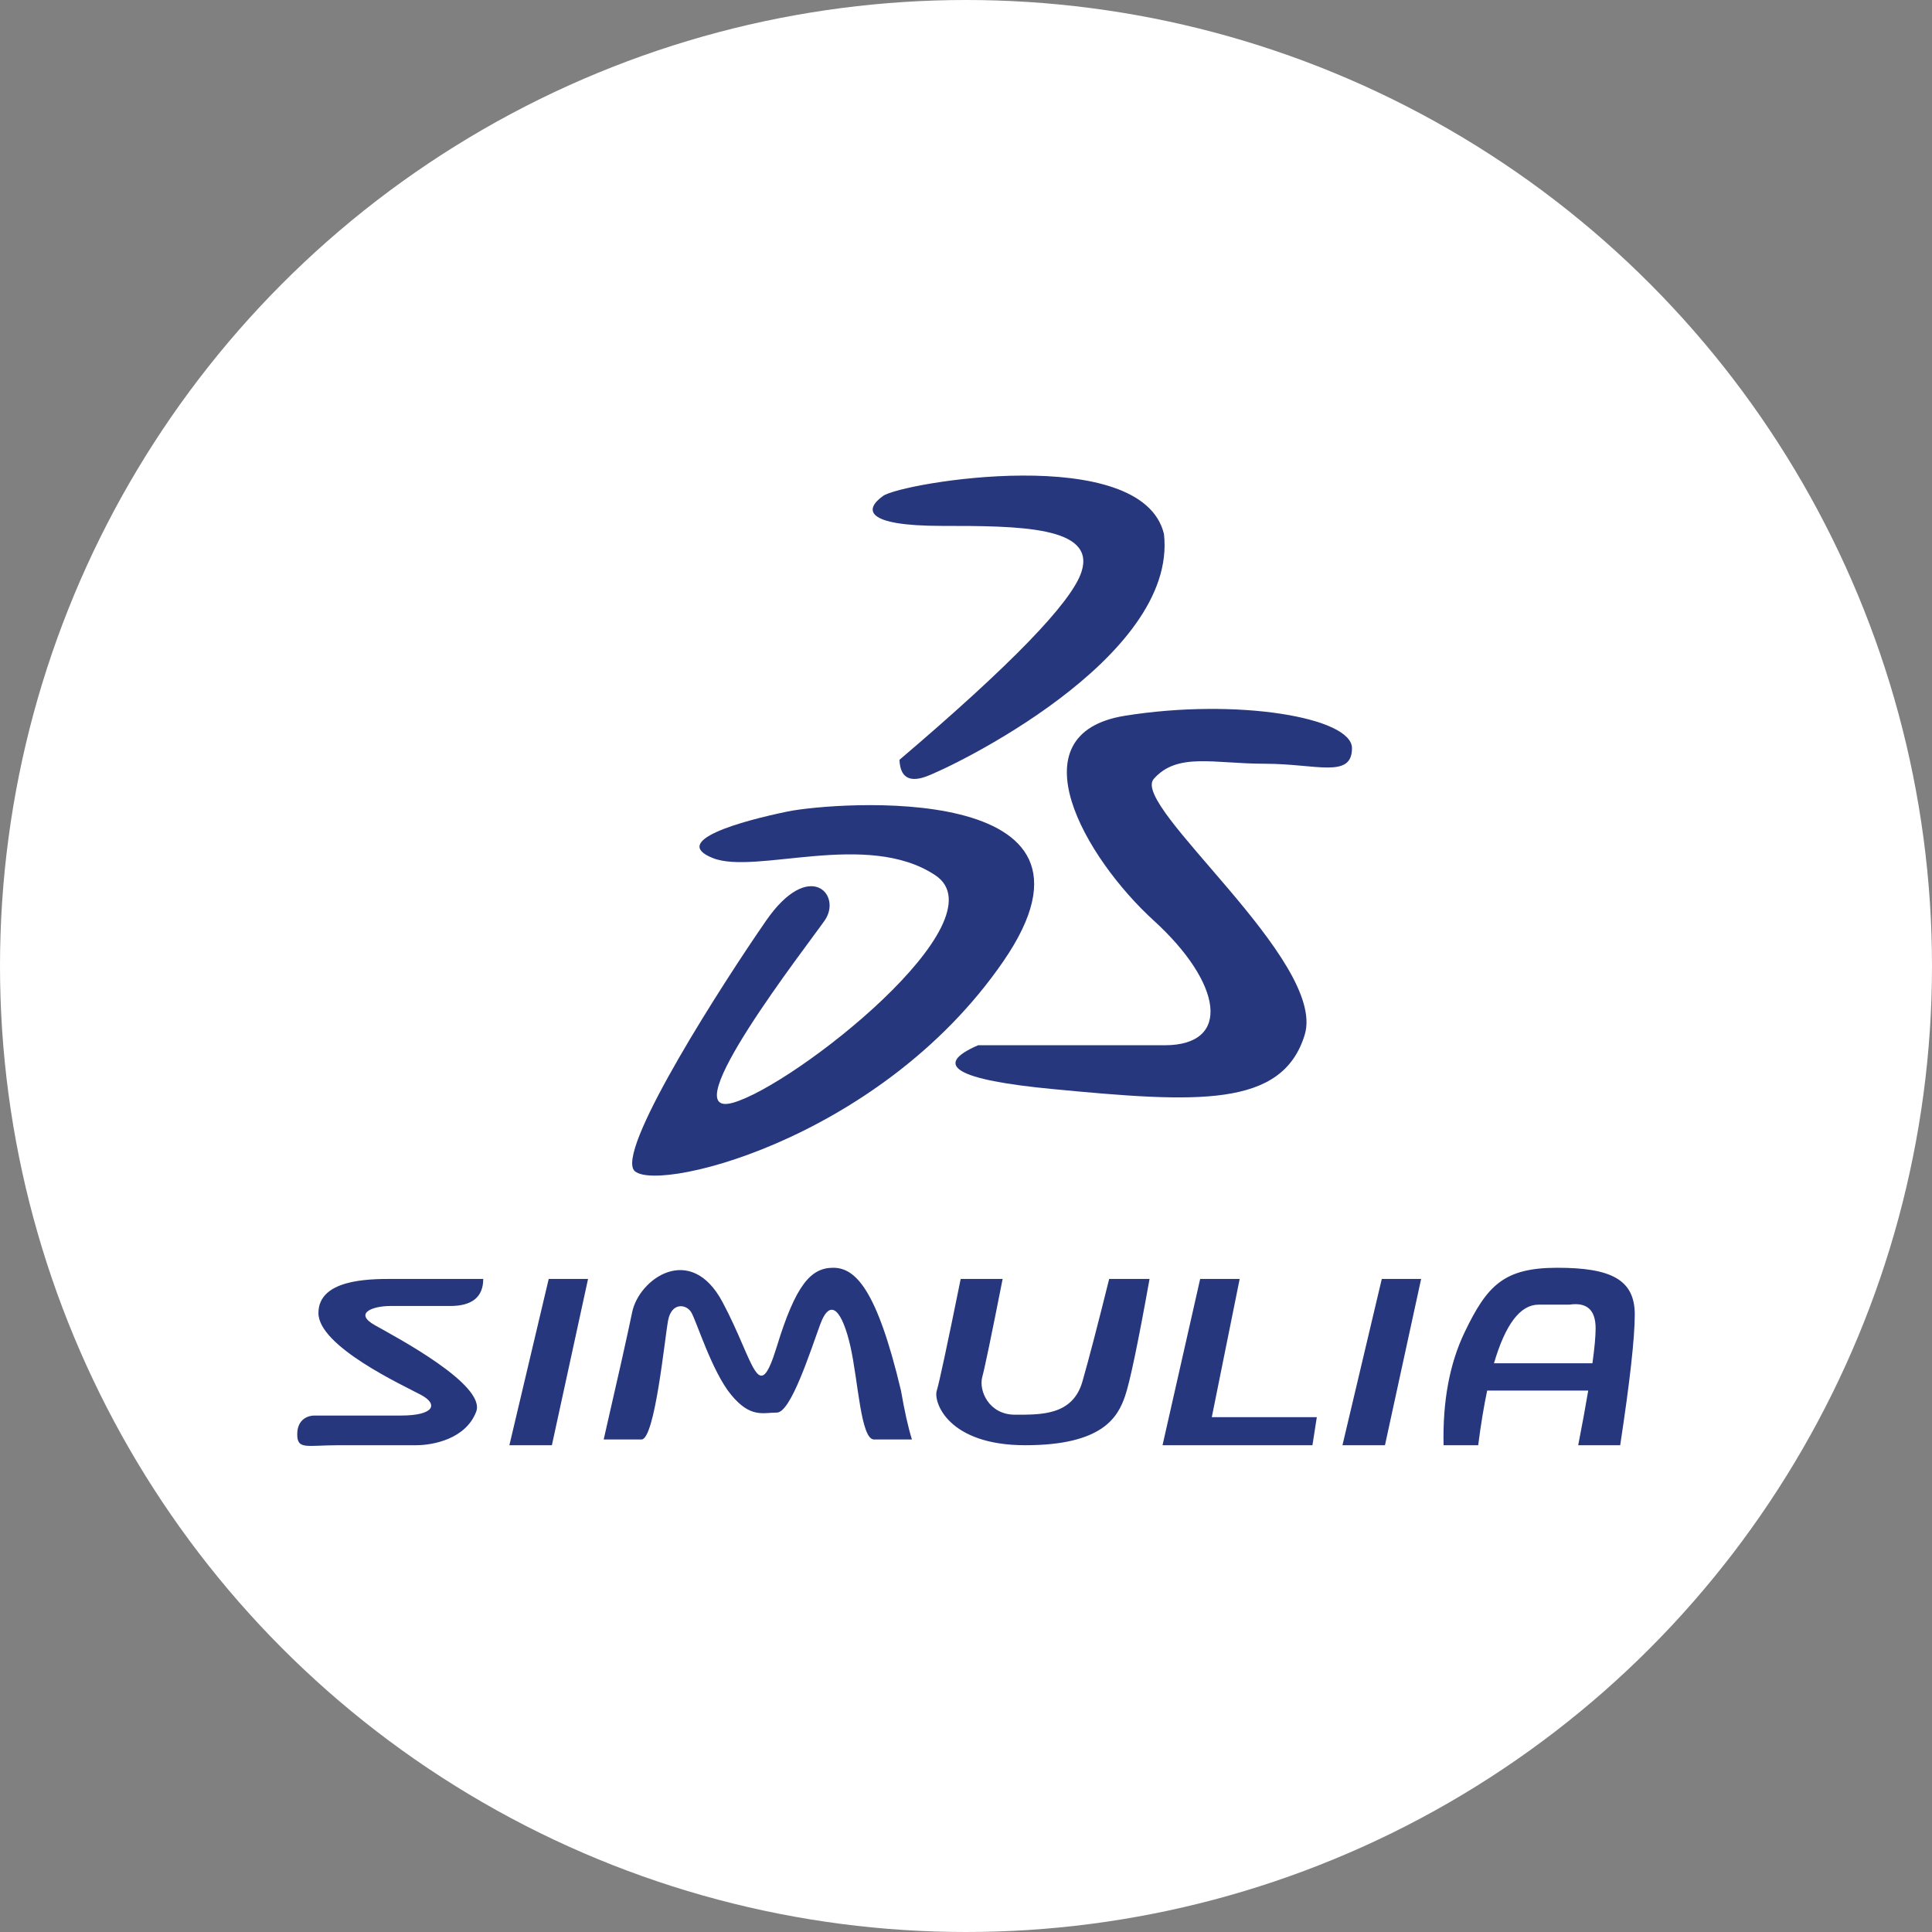
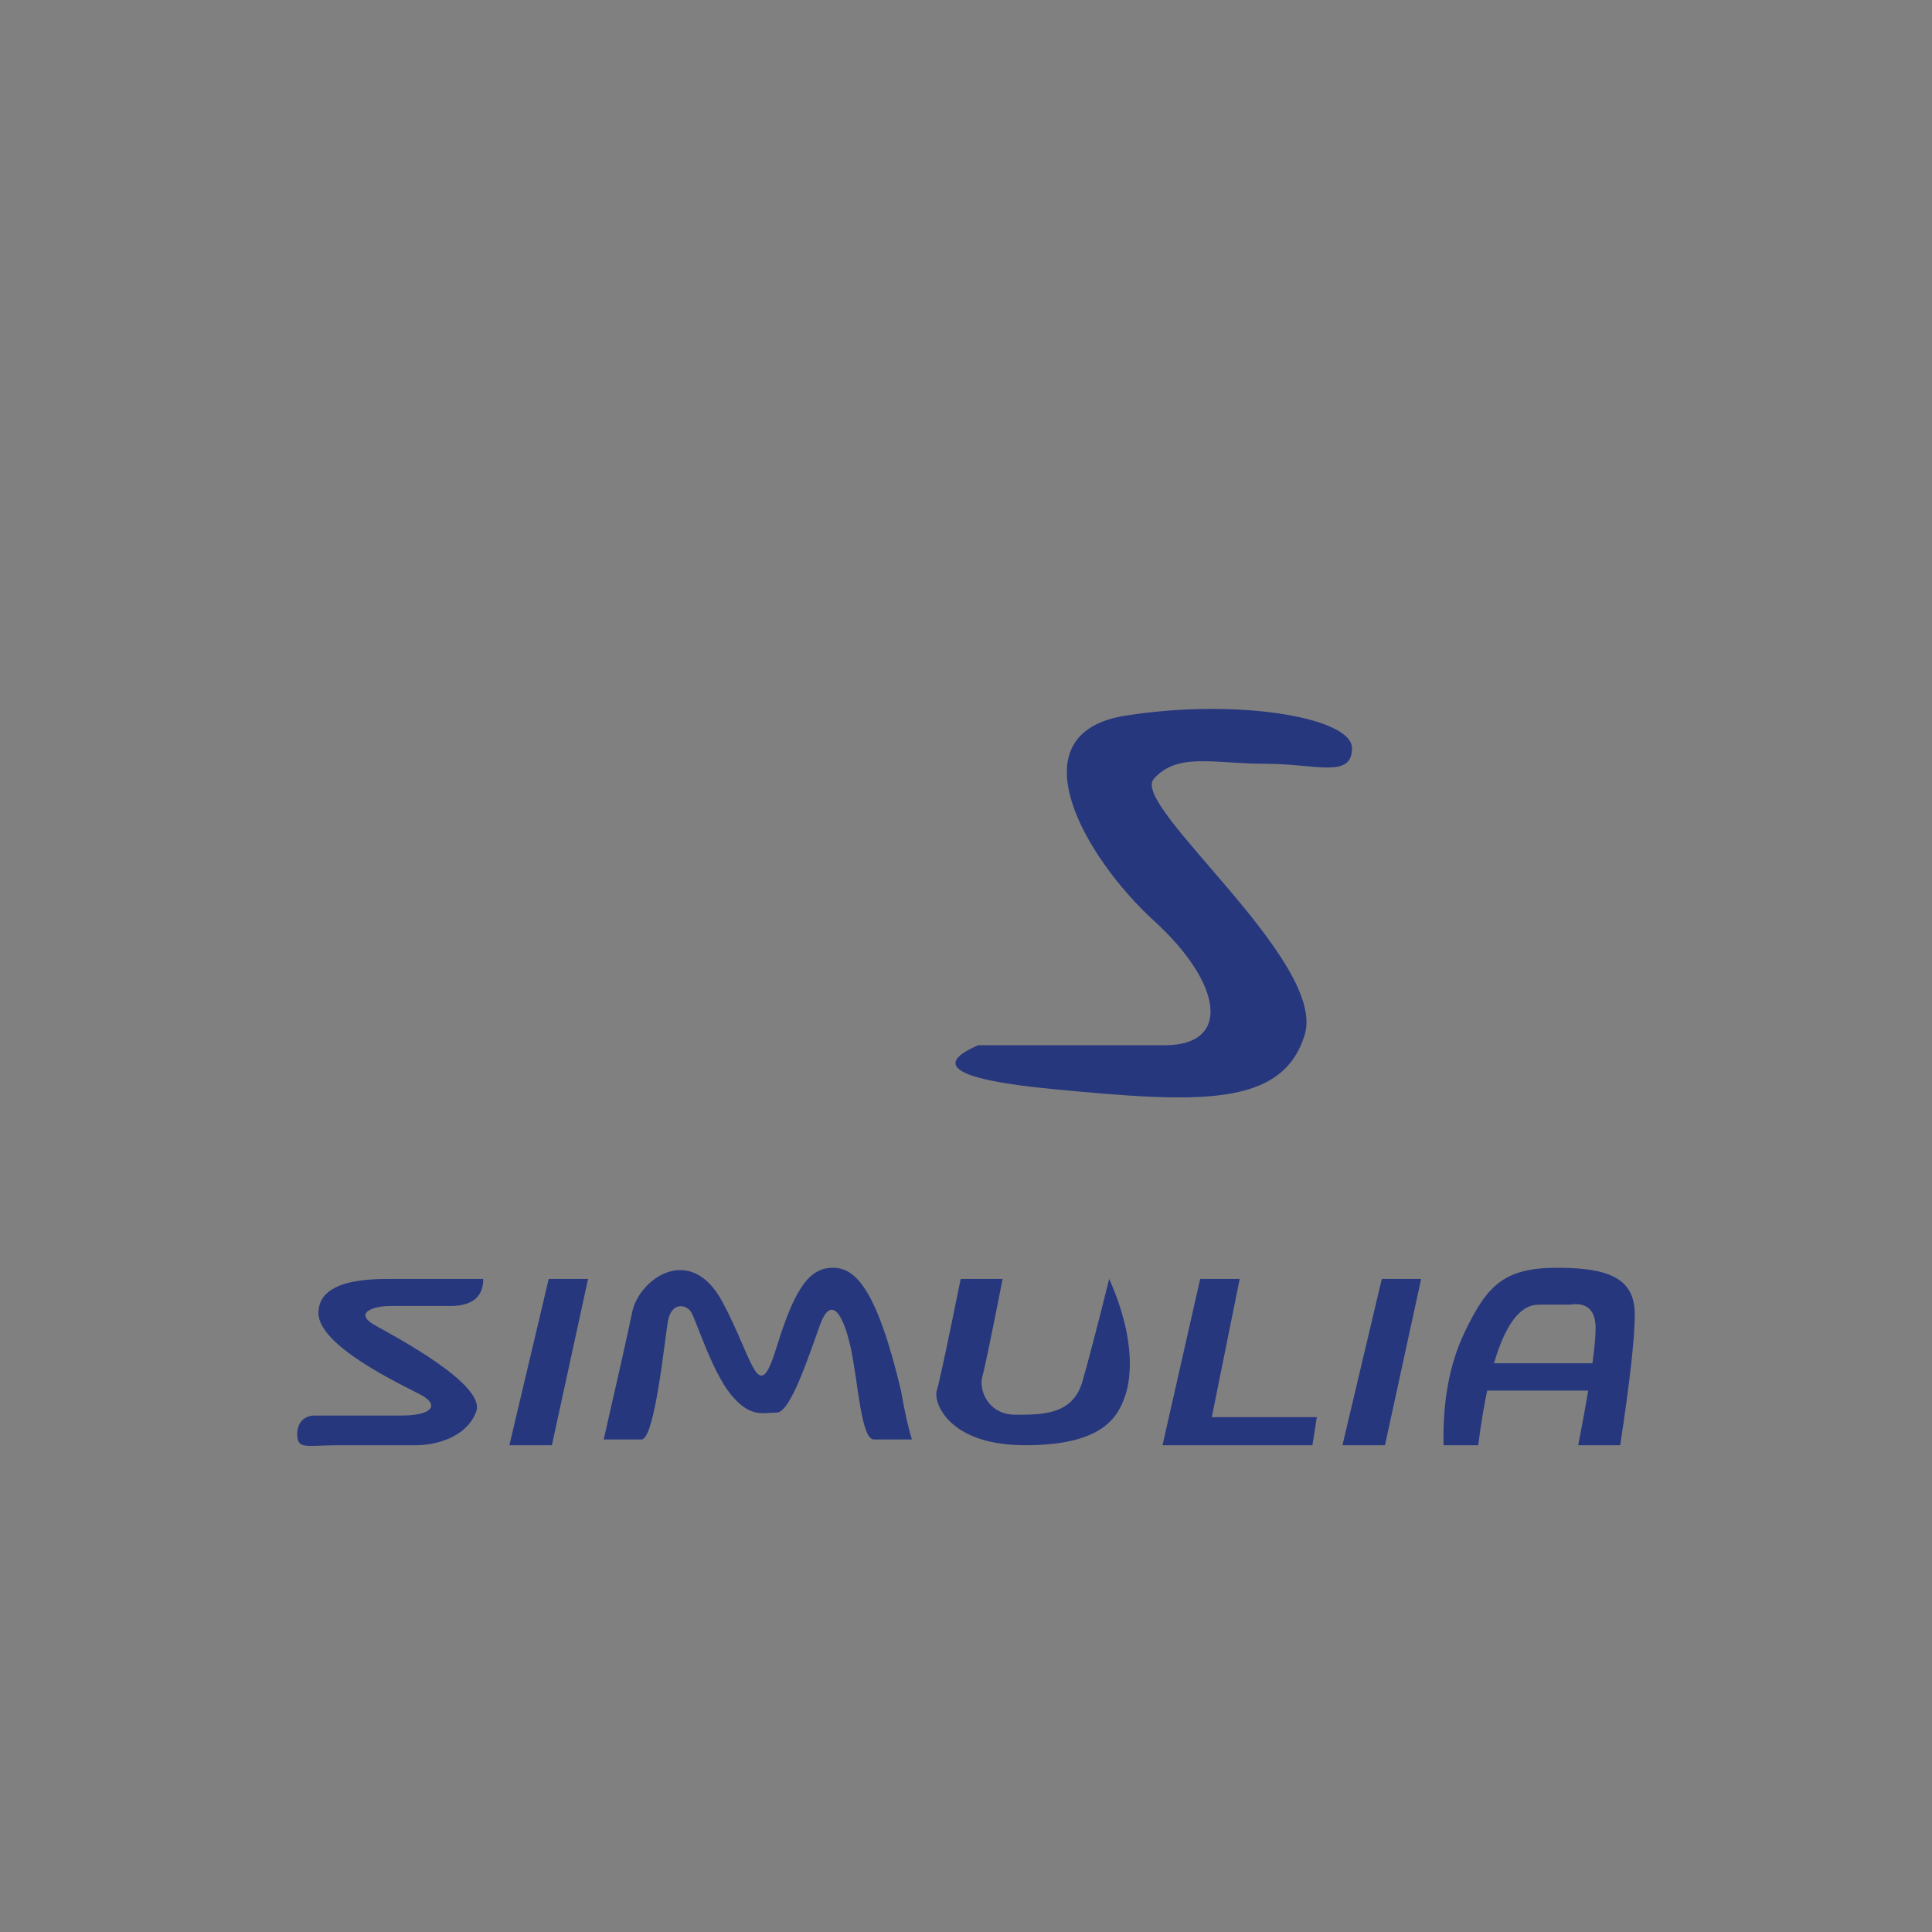
<svg xmlns="http://www.w3.org/2000/svg" width="130px" height="130px" viewBox="0 0 130 130" version="1.1">
  <rect x="0" y="0" width="130" height="130" fill="#808080" stroke="none" />
  <title>ABAQUS</title>
  <g id="ABAQUS" stroke="none" stroke-width="1" fill="none" fill-rule="evenodd">
-     <circle id="椭圆形" fill="#FFFFFF" cx="65" cy="65" r="65" />
    <g id="编组-18" transform="translate(20, 32)" fill="#26377E">
-       <path d="M40.524,19.125 C40.57,20.271 41.148,20.653 42.257,20.271 C43.921,19.698 59.265,12.331 58.321,3.932 C56.837,-2.238 40.683,0.472 39.421,1.37 C38.158,2.269 38.145,3.386 43.356,3.386 C48.566,3.386 53.777,3.408 52.767,6.489 C52.093,8.543 48.012,12.755 40.524,19.125 Z" id="路径-2" />
-       <path d="M32.997,22.604 C29.889,23.245 25.067,24.577 27.956,25.734 C30.845,26.892 38.342,23.842 42.932,26.892 C47.523,29.941 33.438,41.055 29.307,42.204 C25.175,43.352 34.278,31.676 35.488,29.941 C36.697,28.205 34.457,25.752 31.555,29.941 C28.653,34.129 21.768,44.852 22.608,46.662 C23.449,48.472 39.108,44.924 47.523,32.669 C55.937,20.414 36.105,21.964 32.997,22.604 Z" id="路径-3" />
      <path d="M70.972,18.342 C70.972,16.271 63.236,14.958 55.704,16.16 C48.171,17.363 53.016,25.734 57.632,29.941 C62.247,34.147 62.912,38.333 58.363,38.333 C55.33,38.333 51.147,38.333 45.814,38.333 C42.697,39.682 44.367,40.664 50.824,41.28 C60.51,42.204 66.289,42.573 67.793,37.621 C69.296,32.669 56.041,22.224 57.632,20.414 C59.223,18.604 61.67,19.391 65.121,19.391 C68.571,19.391 70.972,20.414 70.972,18.342 Z" id="路径-4" />
-       <path d="M70.331,65.246 L73.191,65.246 L75.625,54.056 L72.978,54.056 L70.331,65.246 Z M14.275,65.246 L17.135,65.246 L19.569,54.056 L16.922,54.056 L14.275,65.246 Z M60.757,54.056 L58.224,65.246 L68.311,65.246 L68.606,63.357 L61.539,63.357 L63.415,54.056 L60.757,54.056 Z M44.643,54.056 L47.465,54.056 C46.719,57.84 46.262,60.039 46.095,60.651 C45.844,61.57 46.538,63.192 48.295,63.192 C50.053,63.192 52.181,63.248 52.836,60.953 C53.273,59.424 53.872,57.125 54.634,54.056 L57.351,54.056 C56.571,58.402 56.019,61.037 55.696,61.962 C55.211,63.349 54.2,65.246 48.989,65.246 C43.777,65.246 42.795,62.332 43.034,61.57 C43.193,61.062 43.73,58.558 44.643,54.056 Z M20.621,64.86 C21.592,60.637 22.231,57.781 22.538,56.291 C22.998,54.056 26.463,51.574 28.617,55.613 C30.77,59.651 31,62.746 32.271,58.604 C33.541,54.463 34.555,53.305 36.062,53.305 C37.569,53.305 39.006,54.766 40.625,61.57 C40.865,62.959 41.111,64.056 41.362,64.86 C40.257,64.86 39.406,64.86 38.81,64.86 C37.917,64.86 37.747,60.918 37.224,58.604 C36.701,56.291 35.894,55.185 35.183,57.134 C34.472,59.082 33.202,63.05 32.271,63.05 C31.34,63.05 30.496,63.433 29.193,61.849 C27.891,60.265 26.854,56.848 26.506,56.291 C26.159,55.734 25.186,55.627 24.955,56.848 C24.725,58.069 24.068,64.86 23.164,64.86 C22.561,64.86 21.713,64.86 20.621,64.86 Z M12.516,54.056 C9.455,54.056 7.396,54.056 6.339,54.056 C4.754,54.056 1.427,54.099 1.427,56.352 C1.427,58.604 7.145,61.224 8.332,61.861 C9.519,62.497 9.211,63.249 6.971,63.249 C4.731,63.249 1.489,63.249 1.136,63.249 C0.784,63.249 0,63.455 0,64.511 C0,65.568 0.619,65.246 2.787,65.246 C4.956,65.246 6.777,65.246 7.989,65.246 C9.202,65.246 11.352,64.797 12.041,62.992 C12.73,61.187 6.679,57.988 5.225,57.17 C3.77,56.352 5.099,55.878 6.258,55.878 C7.417,55.878 8.06,55.878 10.288,55.878 C11.773,55.878 12.516,55.27 12.516,54.056 Z M84.791,53.305 C88.388,53.305 90,54.092 90,56.449 C90,58.02 89.673,60.953 89.019,65.246 L89.019,65.246 L86.194,65.246 C86.466,63.852 86.691,62.626 86.868,61.568 L80.069,61.568 C79.841,62.644 79.64,63.87 79.464,65.246 L79.464,65.246 L77.135,65.246 C77.068,62.286 77.54,59.753 78.55,57.647 C80.065,54.488 81.194,53.305 84.791,53.305 Z M87.366,57.382 C87.366,56.143 86.779,55.611 85.604,55.787 L85.604,55.787 L83.527,55.787 C82.297,55.787 81.297,57.102 80.526,59.733 L87.151,59.733 C87.294,58.696 87.366,57.913 87.366,57.382 Z" id="形状结合" />
+       <path d="M70.331,65.246 L73.191,65.246 L75.625,54.056 L72.978,54.056 L70.331,65.246 Z M14.275,65.246 L17.135,65.246 L19.569,54.056 L16.922,54.056 L14.275,65.246 Z M60.757,54.056 L58.224,65.246 L68.311,65.246 L68.606,63.357 L61.539,63.357 L63.415,54.056 L60.757,54.056 Z M44.643,54.056 L47.465,54.056 C46.719,57.84 46.262,60.039 46.095,60.651 C45.844,61.57 46.538,63.192 48.295,63.192 C50.053,63.192 52.181,63.248 52.836,60.953 C53.273,59.424 53.872,57.125 54.634,54.056 C56.571,58.402 56.019,61.037 55.696,61.962 C55.211,63.349 54.2,65.246 48.989,65.246 C43.777,65.246 42.795,62.332 43.034,61.57 C43.193,61.062 43.73,58.558 44.643,54.056 Z M20.621,64.86 C21.592,60.637 22.231,57.781 22.538,56.291 C22.998,54.056 26.463,51.574 28.617,55.613 C30.77,59.651 31,62.746 32.271,58.604 C33.541,54.463 34.555,53.305 36.062,53.305 C37.569,53.305 39.006,54.766 40.625,61.57 C40.865,62.959 41.111,64.056 41.362,64.86 C40.257,64.86 39.406,64.86 38.81,64.86 C37.917,64.86 37.747,60.918 37.224,58.604 C36.701,56.291 35.894,55.185 35.183,57.134 C34.472,59.082 33.202,63.05 32.271,63.05 C31.34,63.05 30.496,63.433 29.193,61.849 C27.891,60.265 26.854,56.848 26.506,56.291 C26.159,55.734 25.186,55.627 24.955,56.848 C24.725,58.069 24.068,64.86 23.164,64.86 C22.561,64.86 21.713,64.86 20.621,64.86 Z M12.516,54.056 C9.455,54.056 7.396,54.056 6.339,54.056 C4.754,54.056 1.427,54.099 1.427,56.352 C1.427,58.604 7.145,61.224 8.332,61.861 C9.519,62.497 9.211,63.249 6.971,63.249 C4.731,63.249 1.489,63.249 1.136,63.249 C0.784,63.249 0,63.455 0,64.511 C0,65.568 0.619,65.246 2.787,65.246 C4.956,65.246 6.777,65.246 7.989,65.246 C9.202,65.246 11.352,64.797 12.041,62.992 C12.73,61.187 6.679,57.988 5.225,57.17 C3.77,56.352 5.099,55.878 6.258,55.878 C7.417,55.878 8.06,55.878 10.288,55.878 C11.773,55.878 12.516,55.27 12.516,54.056 Z M84.791,53.305 C88.388,53.305 90,54.092 90,56.449 C90,58.02 89.673,60.953 89.019,65.246 L89.019,65.246 L86.194,65.246 C86.466,63.852 86.691,62.626 86.868,61.568 L80.069,61.568 C79.841,62.644 79.64,63.87 79.464,65.246 L79.464,65.246 L77.135,65.246 C77.068,62.286 77.54,59.753 78.55,57.647 C80.065,54.488 81.194,53.305 84.791,53.305 Z M87.366,57.382 C87.366,56.143 86.779,55.611 85.604,55.787 L85.604,55.787 L83.527,55.787 C82.297,55.787 81.297,57.102 80.526,59.733 L87.151,59.733 C87.294,58.696 87.366,57.913 87.366,57.382 Z" id="形状结合" />
    </g>
  </g>
</svg>